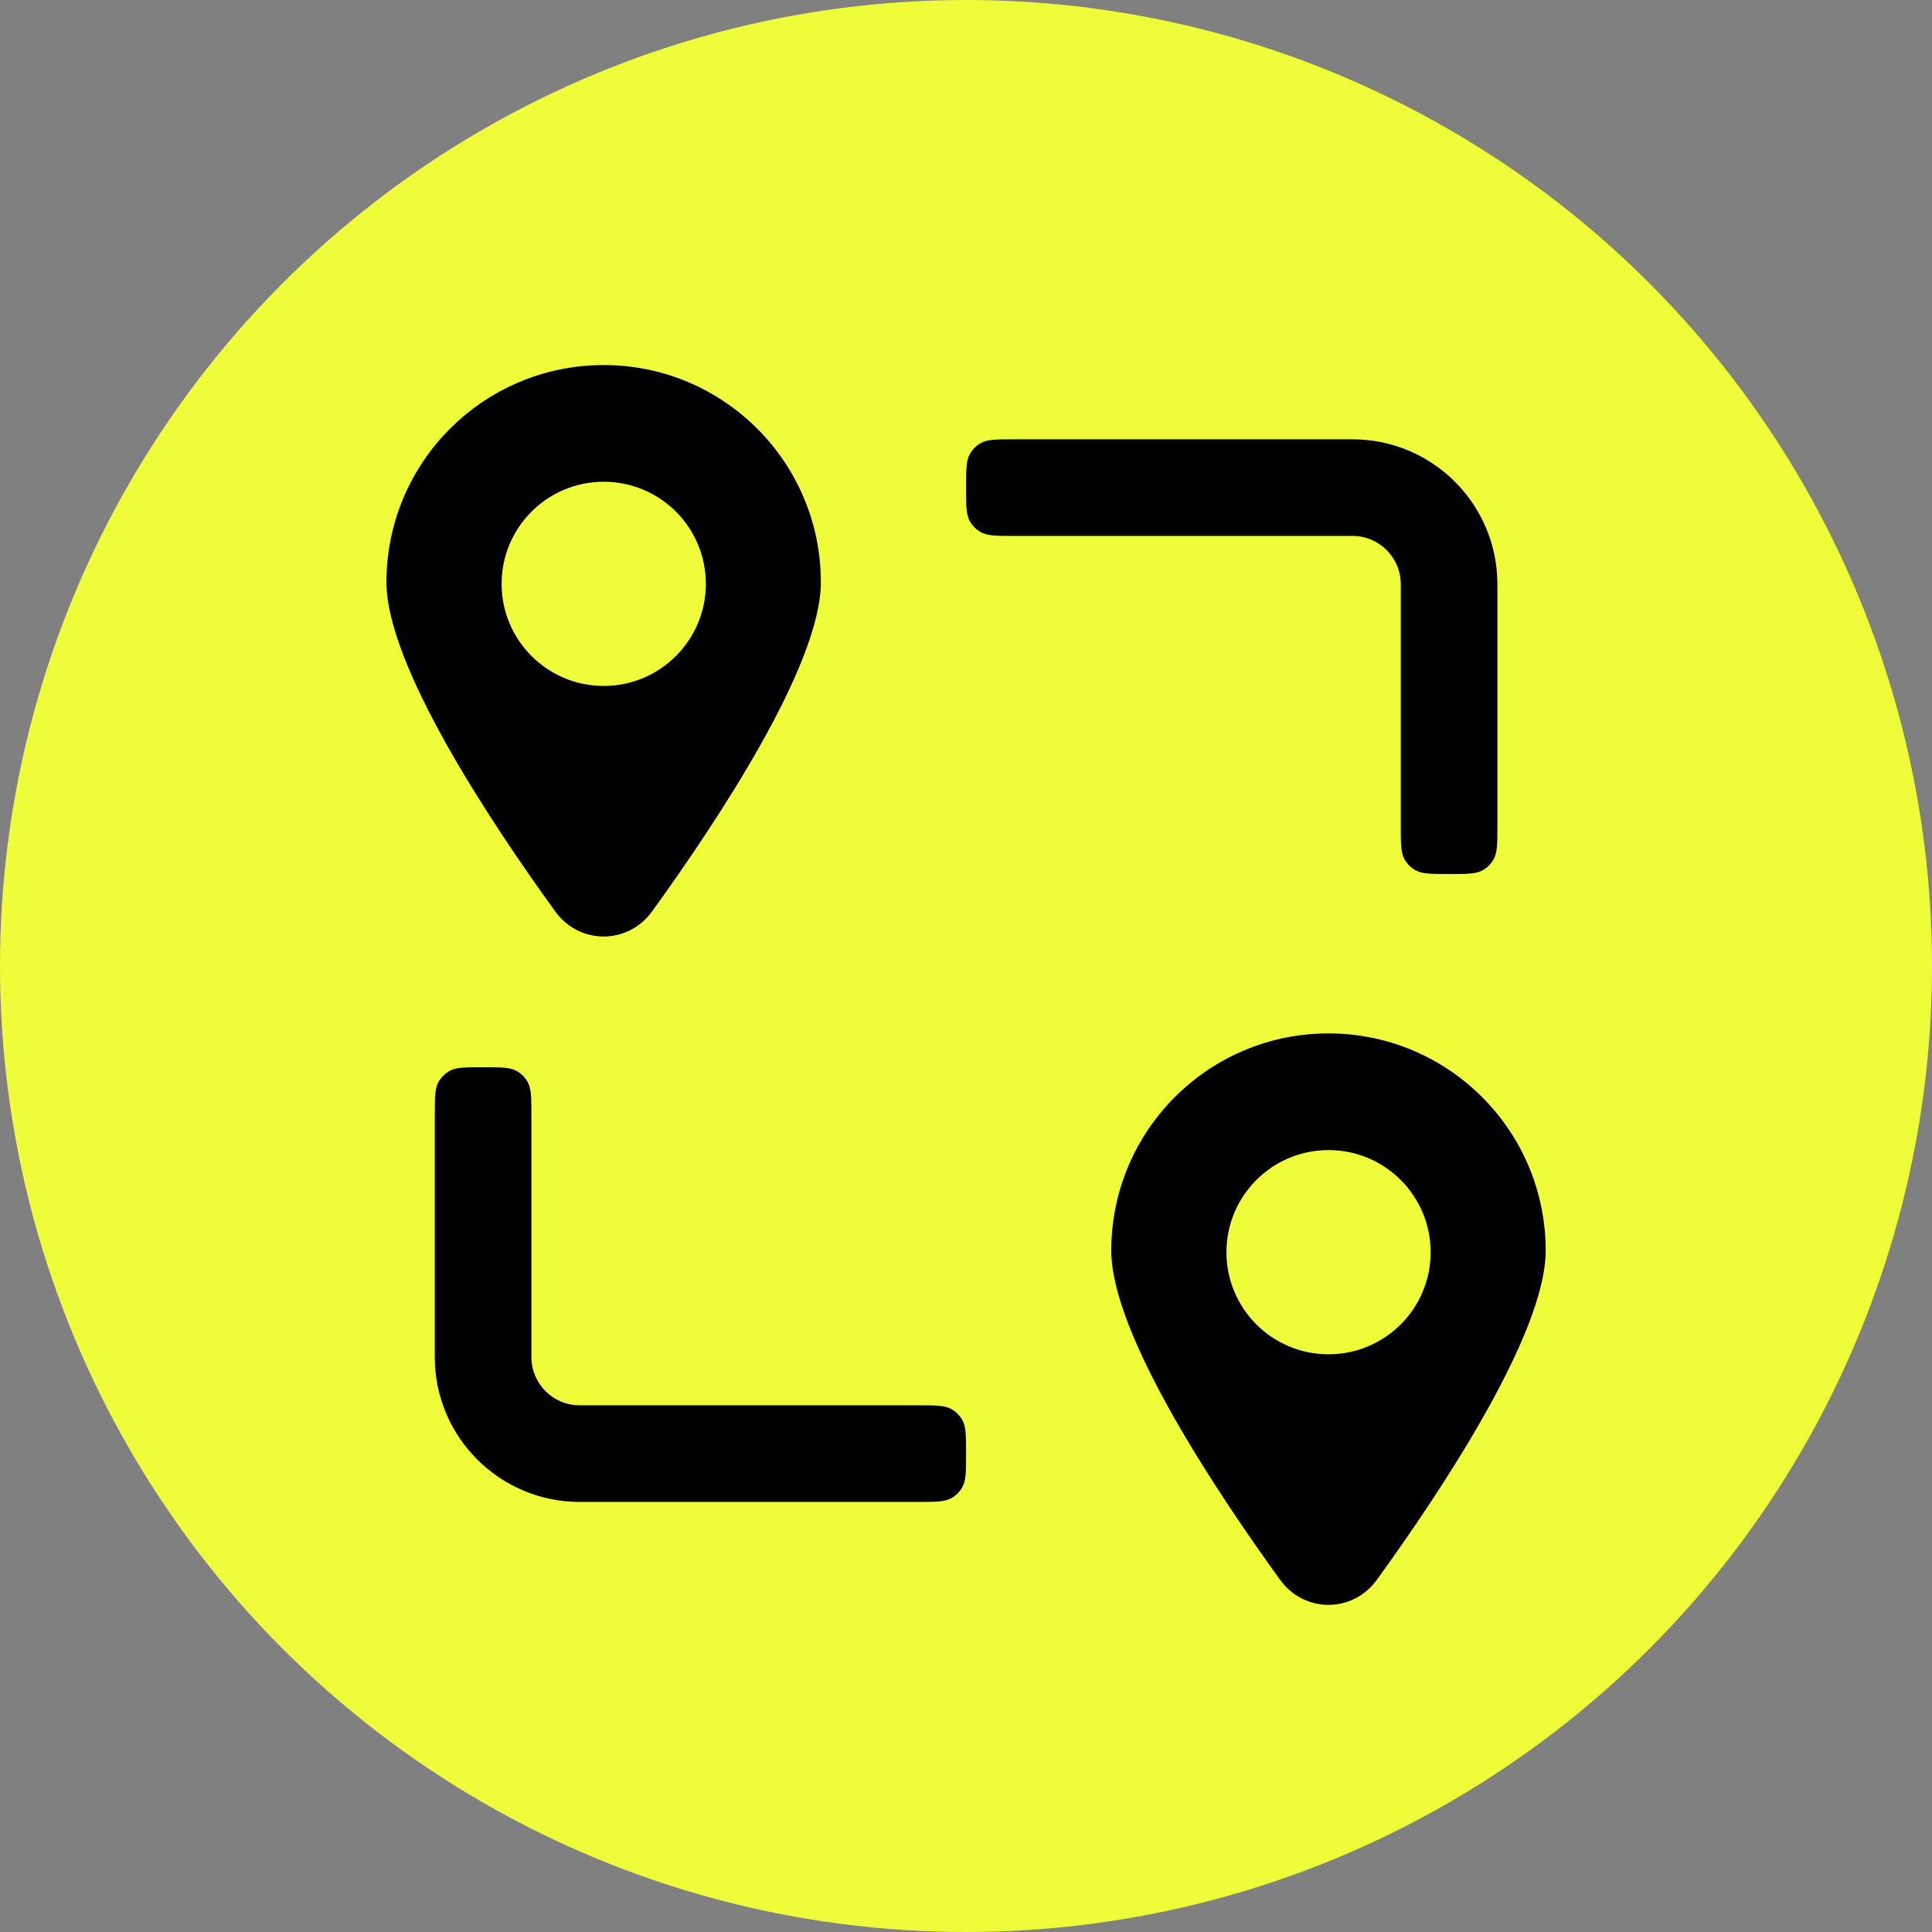
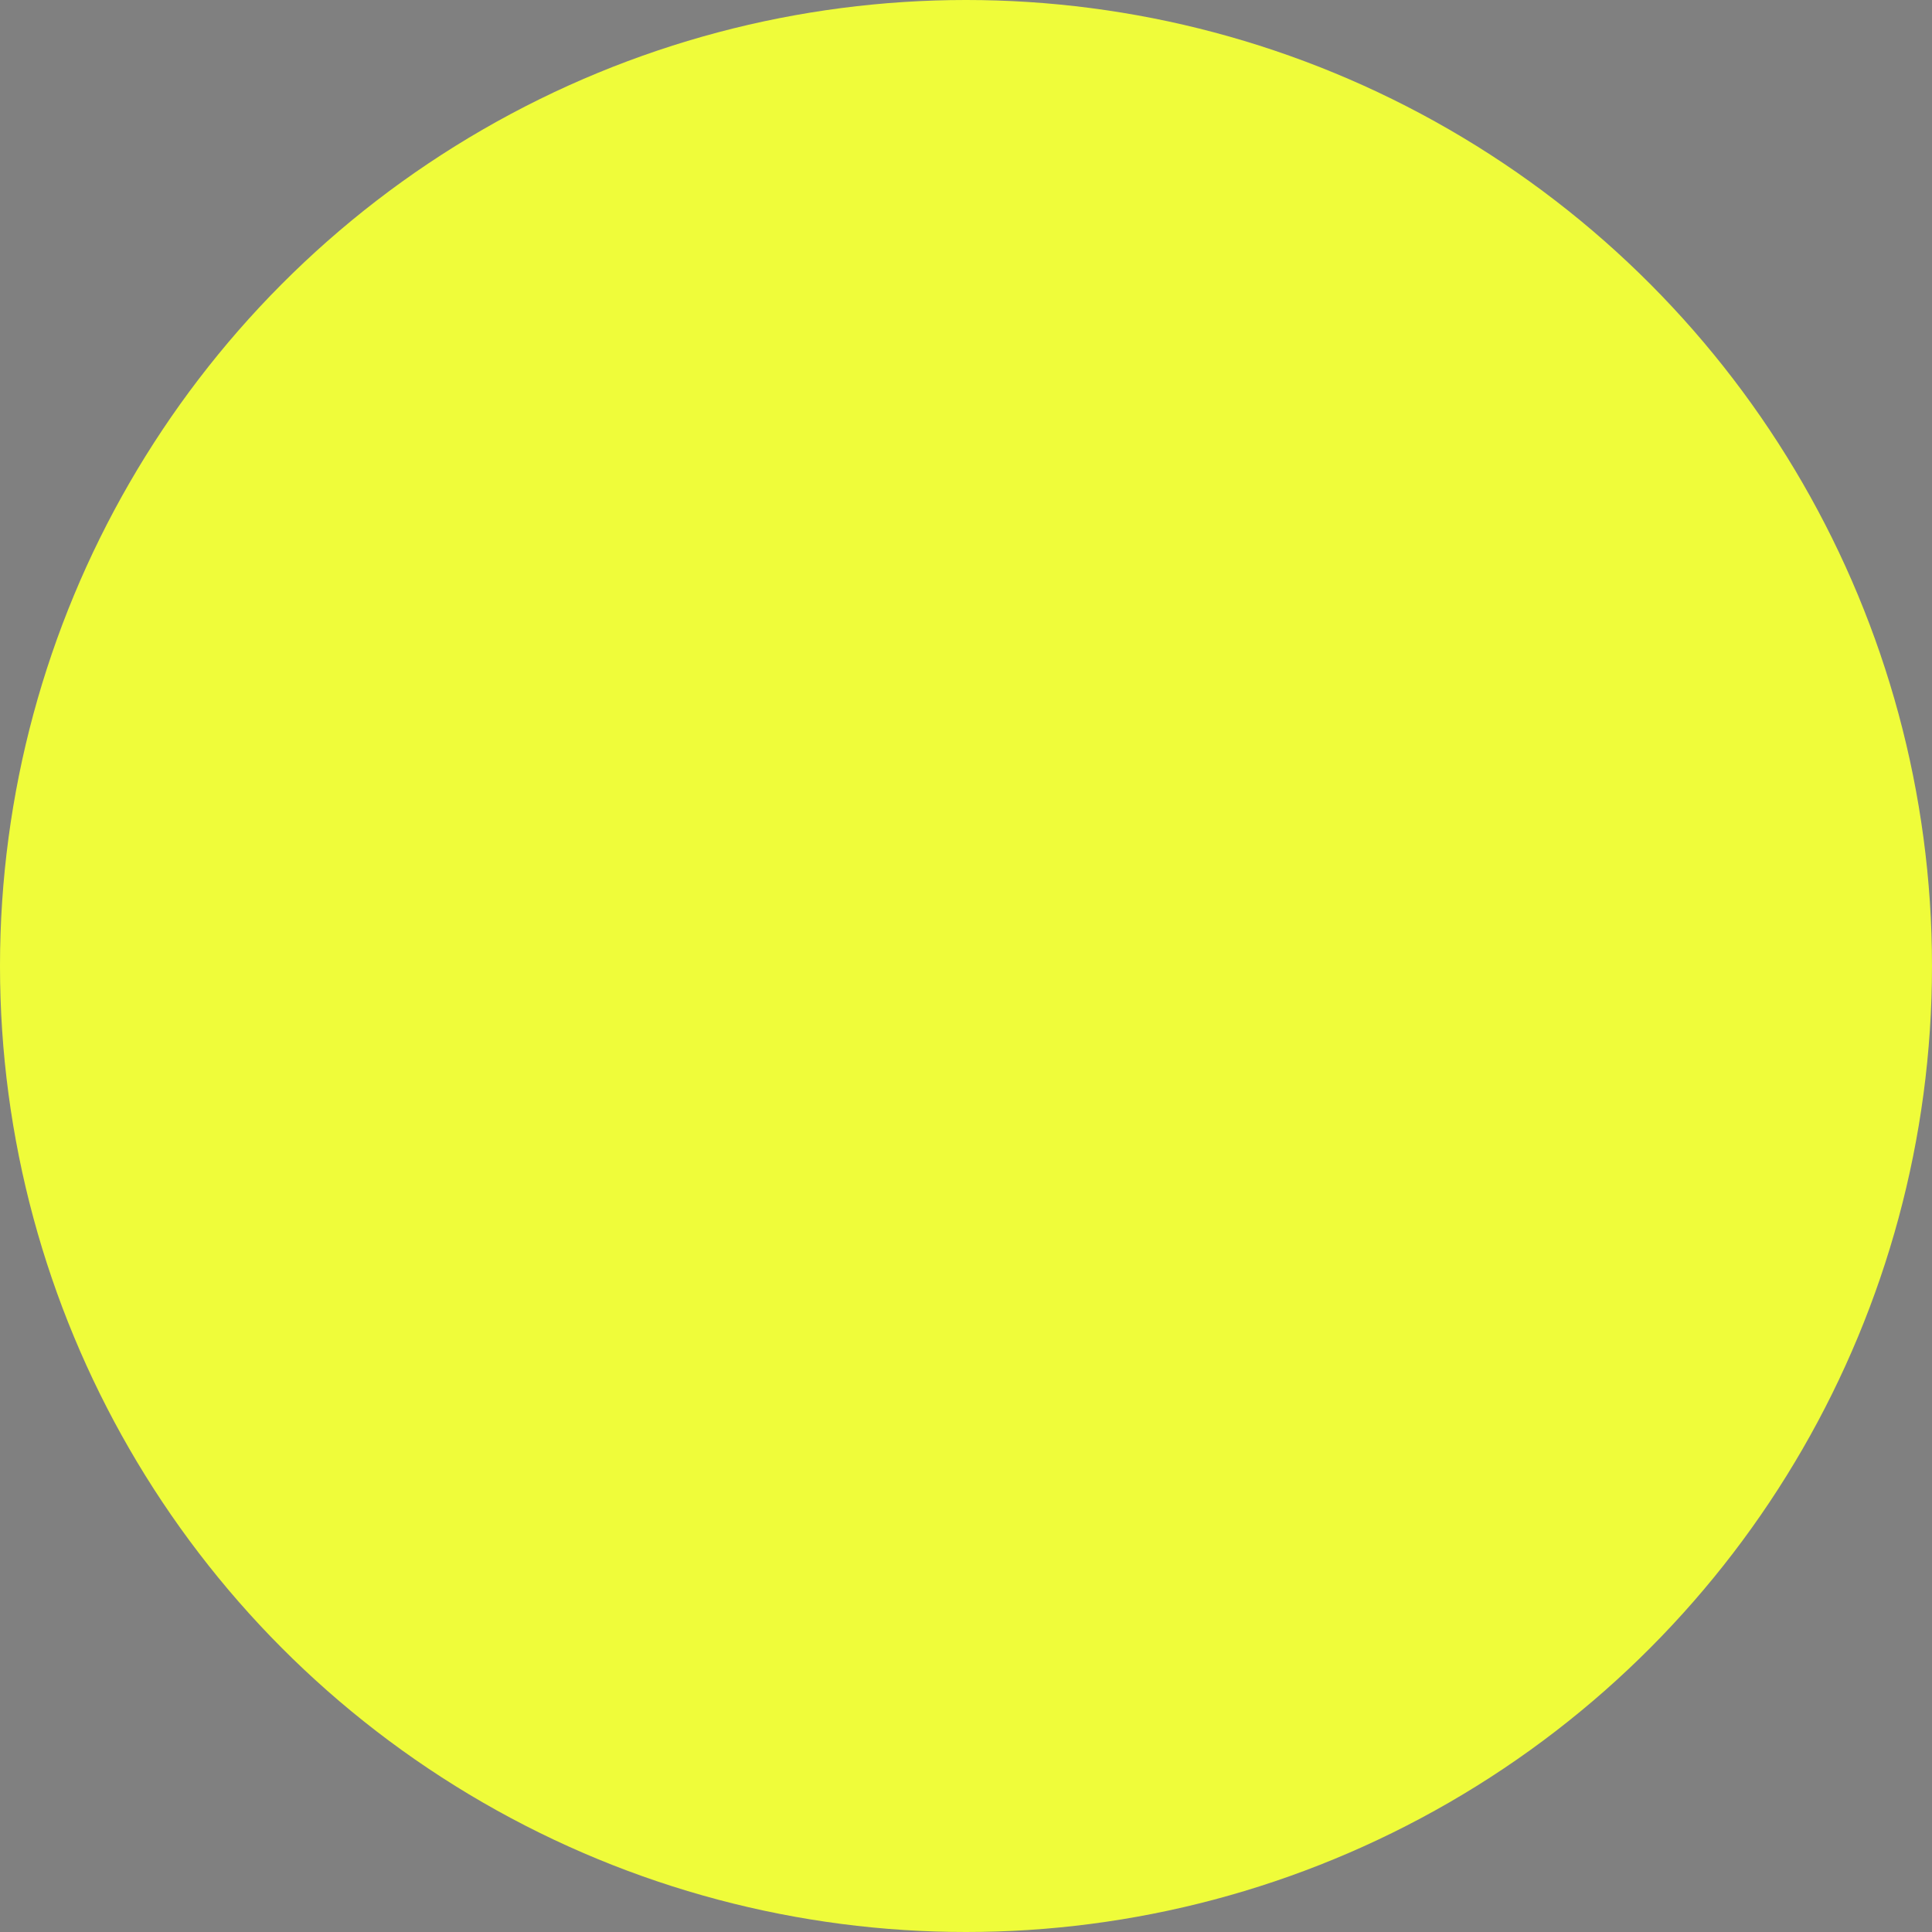
<svg xmlns="http://www.w3.org/2000/svg" width="46" height="46" viewBox="0 0 46 46" fill="none">
  <rect x="0" y="0" width="46" height="46" fill="#808080" stroke="none" />
  <g id="Group 1171274985">
    <circle id="Ellipse 3822" cx="23" cy="23" r="23" fill="#EFFC3A" />
-     <path id="Follow care across the entire continuum - 24x24" fill-rule="evenodd" clip-rule="evenodd" d="M14.373 8.692C11.517 8.692 9.201 11.007 9.201 13.863C9.201 15.848 11.697 19.598 13.221 21.702C13.796 22.496 14.949 22.496 15.524 21.702C17.048 19.598 19.544 15.848 19.544 13.863C19.544 11.007 17.229 8.692 14.373 8.692ZM14.374 16.332C15.717 16.332 16.806 15.243 16.806 13.901C16.806 12.558 15.717 11.47 14.374 11.47C13.032 11.47 11.943 12.558 11.943 13.901C11.943 15.243 13.032 16.332 14.374 16.332ZM31.63 24.605C28.774 24.605 26.459 26.921 26.459 29.777C26.459 31.761 28.955 35.511 30.479 37.615C31.054 38.41 32.206 38.41 32.782 37.615C34.306 35.511 36.802 31.761 36.802 29.777C36.802 26.921 34.486 24.605 31.63 24.605ZM31.632 32.245C32.975 32.245 34.063 31.157 34.063 29.814C34.063 28.472 32.975 27.383 31.632 27.383C30.289 27.383 29.201 28.472 29.201 29.814C29.201 31.157 30.289 32.245 31.632 32.245ZM24.152 12.76H32.202C32.837 12.76 33.352 13.275 33.352 13.91V19.66C33.352 20.09 33.352 20.305 33.444 20.465C33.505 20.57 33.592 20.657 33.697 20.718C33.857 20.81 34.072 20.81 34.502 20.81C34.931 20.81 35.147 20.81 35.307 20.718C35.411 20.657 35.499 20.57 35.559 20.465C35.652 20.305 35.652 20.09 35.652 19.66V13.91C35.652 12.005 34.107 10.46 32.202 10.46H24.152C23.722 10.46 23.507 10.46 23.347 10.552C23.242 10.613 23.155 10.7 23.094 10.805C23.002 10.965 23.002 11.18 23.002 11.61C23.002 12.04 23.002 12.255 23.094 12.415C23.155 12.52 23.242 12.607 23.347 12.668C23.507 12.76 23.722 12.76 24.152 12.76ZM12.307 25.502C12.146 25.41 11.931 25.41 11.502 25.41C11.072 25.41 10.857 25.41 10.697 25.502C10.592 25.563 10.505 25.65 10.444 25.755C10.352 25.915 10.352 26.13 10.352 26.56V32.31C10.352 34.215 11.896 35.76 13.802 35.76H21.852C22.282 35.76 22.497 35.76 22.657 35.667C22.762 35.607 22.849 35.52 22.909 35.415C23.002 35.255 23.002 35.04 23.002 34.61C23.002 34.18 23.002 33.965 22.909 33.805C22.849 33.7 22.762 33.613 22.657 33.552C22.497 33.46 22.282 33.46 21.852 33.46H13.802C13.166 33.46 12.652 32.945 12.652 32.31V26.56C12.652 26.13 12.652 25.915 12.559 25.755C12.499 25.65 12.412 25.563 12.307 25.502Z" fill="black" />
  </g>
</svg>